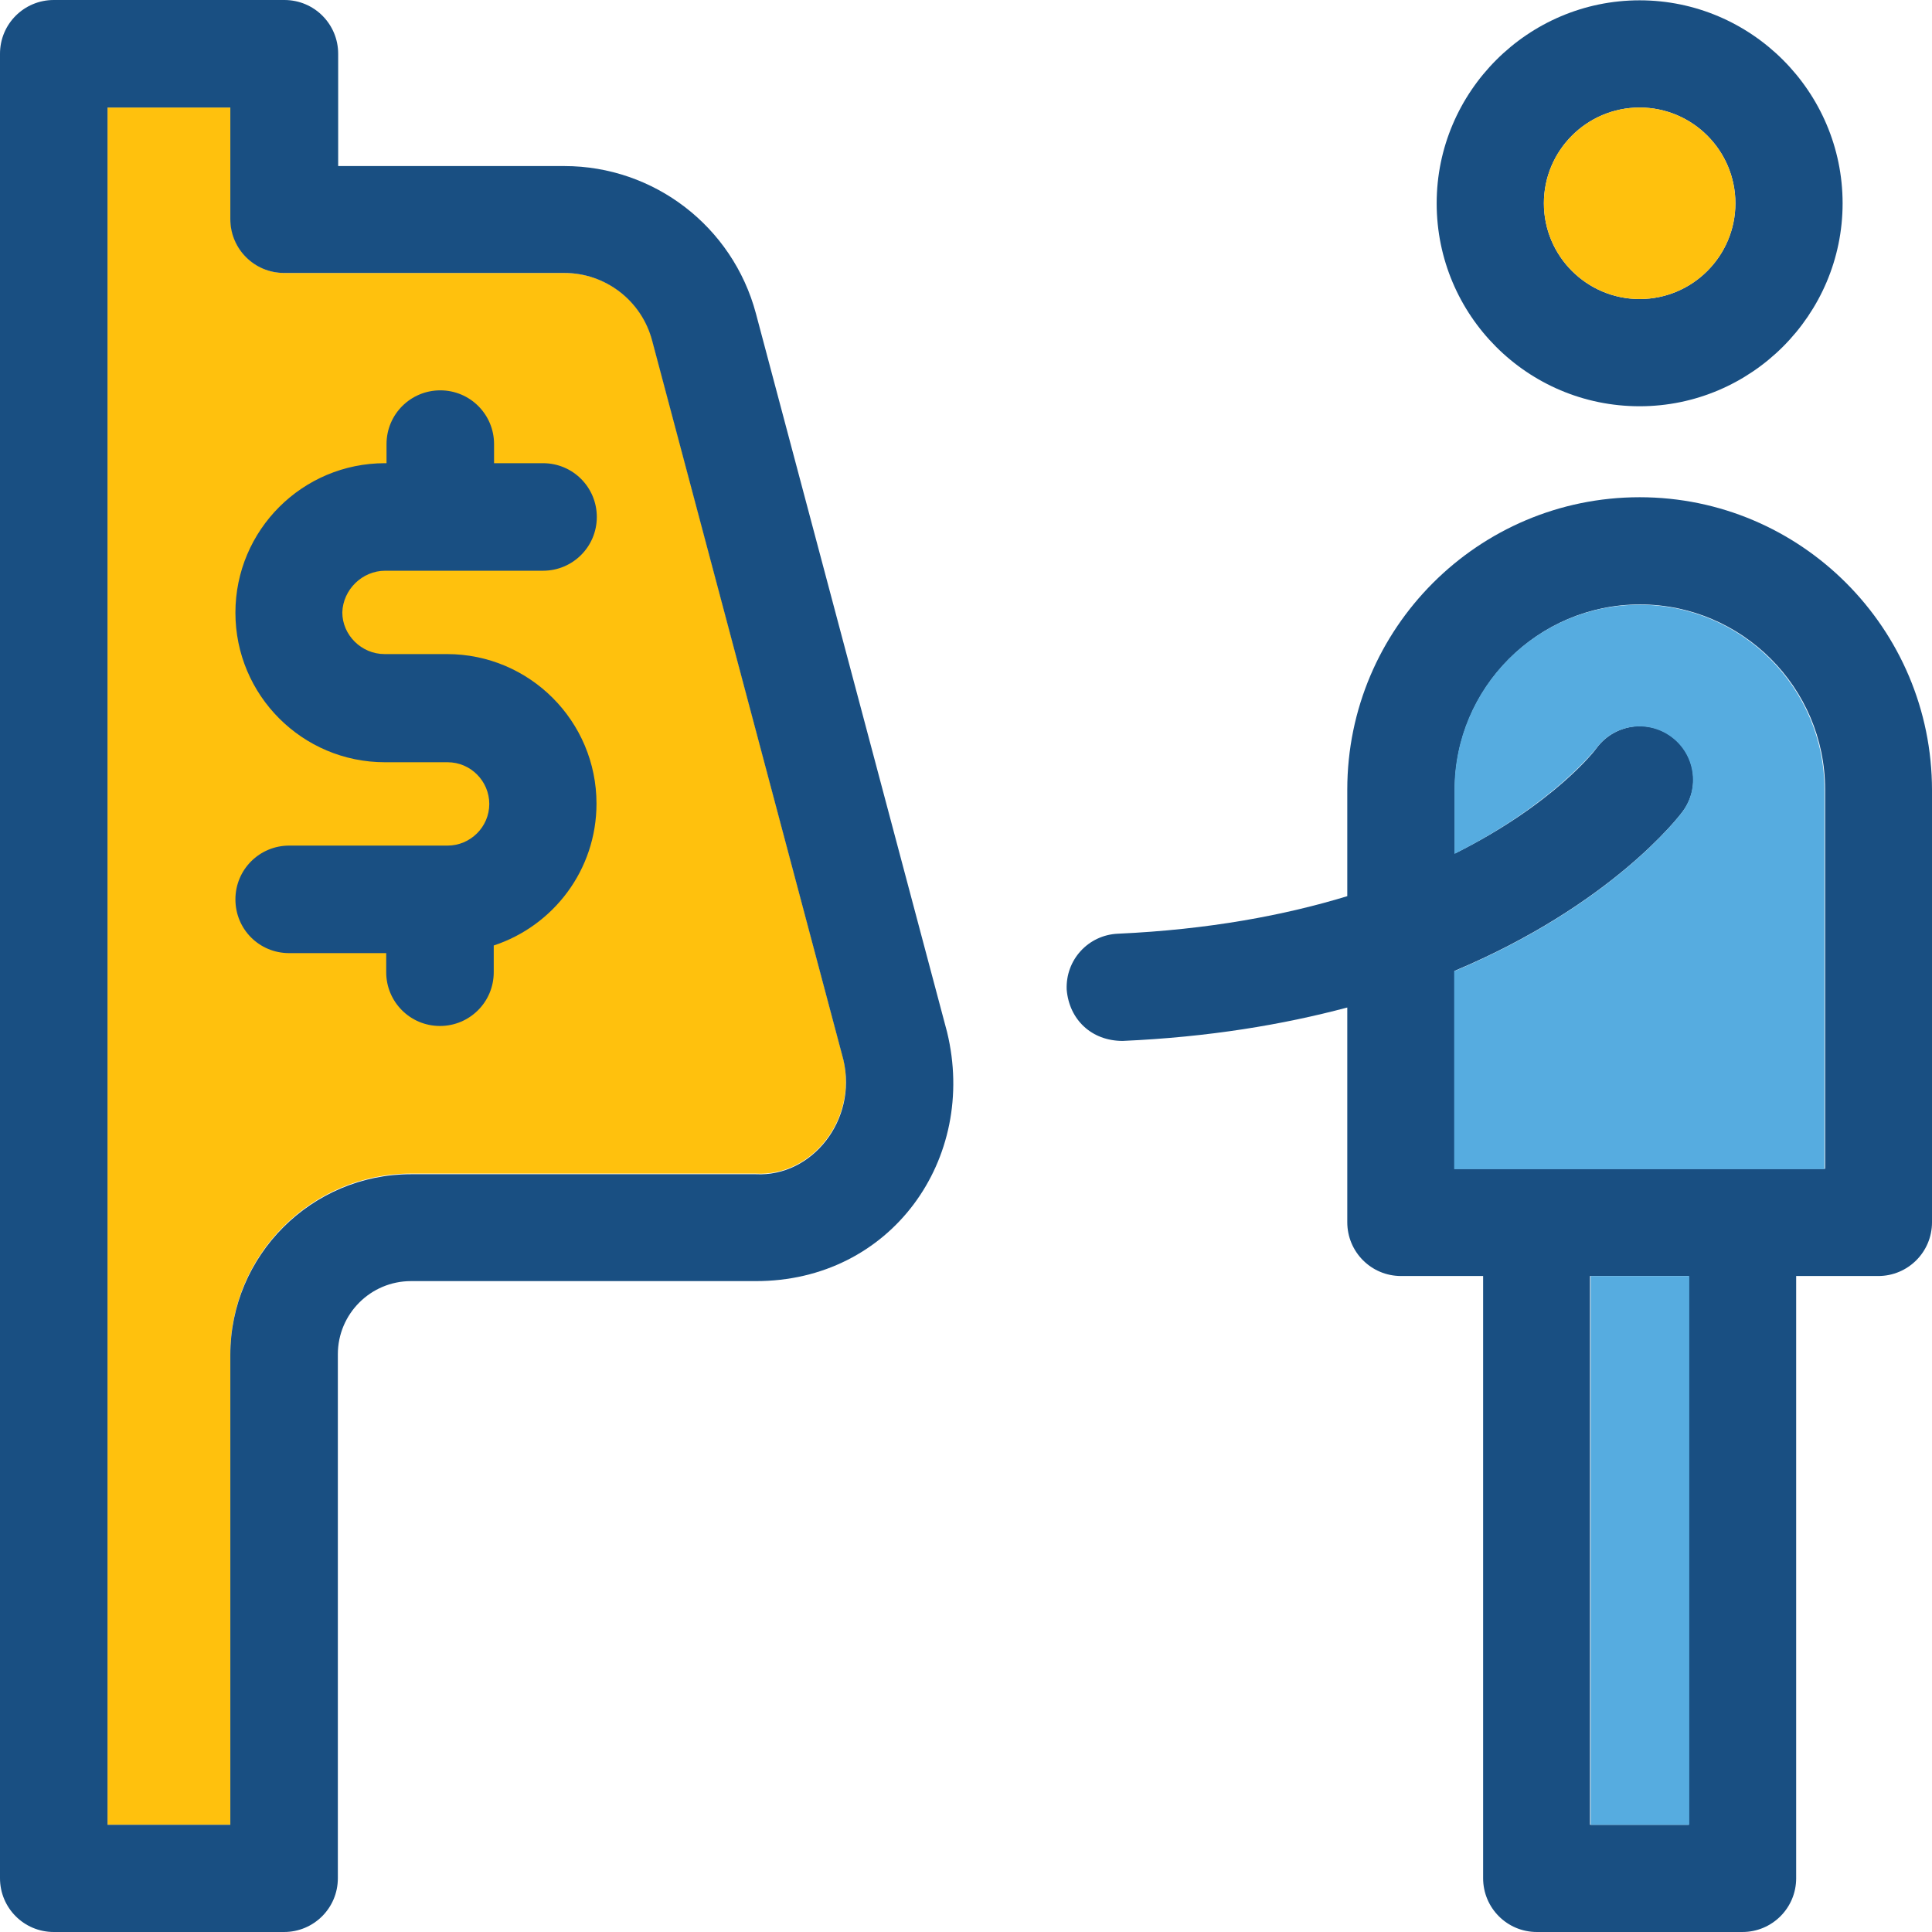
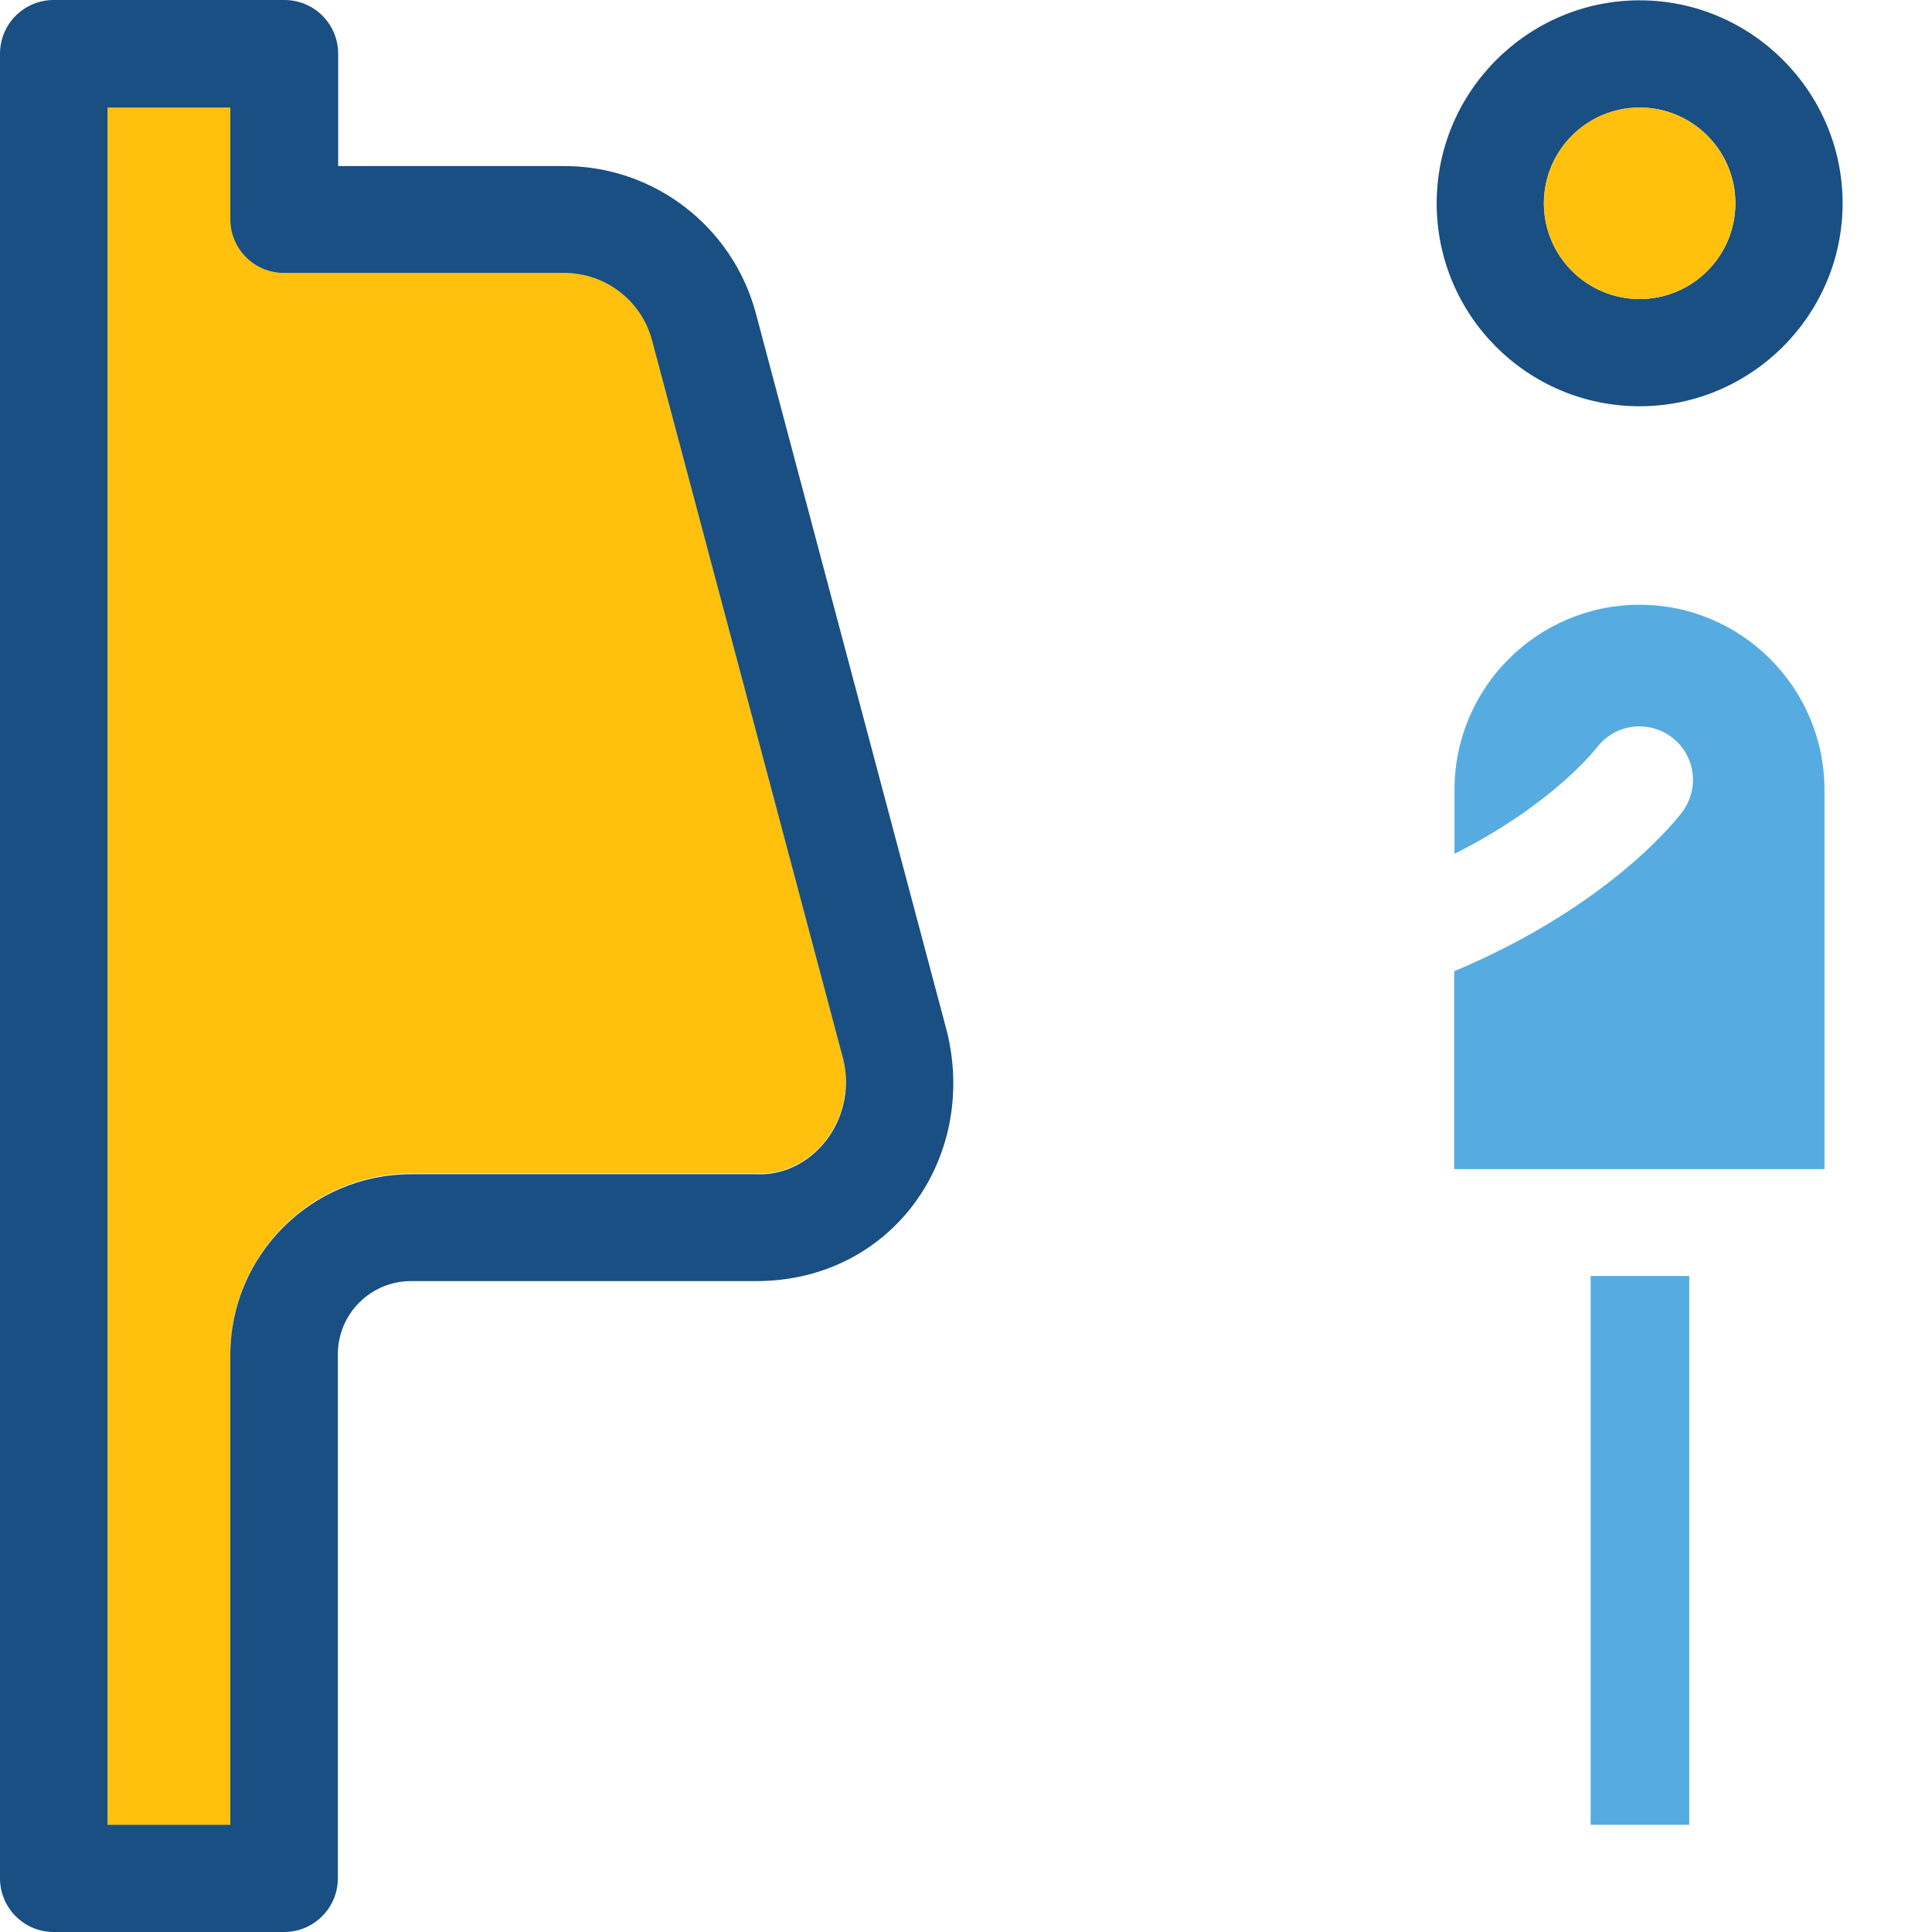
<svg xmlns="http://www.w3.org/2000/svg" version="1.1" id="Layer_1" viewBox="0 0 392.598 392.598" xml:space="preserve">
  <path style="fill:#FFC10D;" d="M132.59,69.236c-2.133-8.145-9.503-13.77-17.842-13.77H57.794c-6.012,0-10.925-4.848-10.925-10.925  V21.851H21.851v348.962h24.954V275.2c0-20.234,16.485-36.719,36.719-36.719h70.012c11.442,0.646,20.687-10.99,17.842-23.273  L132.59,69.236z" />
  <g>
-     <path style="fill:#194F82;" d="M78.287,115.976h32.065c6.012,0,10.925-4.848,10.925-10.925c0-6.012-4.848-10.925-10.925-10.925   h-9.956v-3.879c0-6.012-4.848-10.925-10.925-10.925c-6.012,0-10.925,4.848-10.925,10.925v3.879h-0.323   c-16.743,0-30.384,13.576-30.384,30.384c0,16.743,13.576,30.384,30.384,30.384h12.735c4.719,0,8.469,3.879,8.469,8.469   c0,4.719-3.879,8.469-8.469,8.469H58.764c-6.012,0-10.925,4.848-10.925,10.925c0,6.077,4.848,10.925,10.925,10.925h19.717v3.879   c0,6.012,4.848,10.925,10.925,10.925c6.012,0,10.925-4.848,10.925-10.925v-5.43c12.154-4.008,20.881-15.386,20.881-28.832   c0-16.743-13.576-30.384-30.384-30.384H78.158c-4.719,0-8.598-3.879-8.598-8.469C69.689,119.855,73.568,115.976,78.287,115.976z" />
    <path style="fill:#194F82;" d="M153.6,63.677c-4.719-17.648-20.687-29.931-38.917-29.931H68.719v-22.82   C68.719,4.913,63.871,0,57.794,0H10.925C4.913,0,0,4.848,0,10.925v370.747c0,6.012,4.848,10.925,10.925,10.925h46.804   c6.012,0,10.925-4.848,10.925-10.925V275.2c0-8.21,6.659-14.869,14.869-14.869h70.012c27.539,0.065,45.188-24.824,38.917-50.618   L153.6,63.677z M153.6,238.61H83.523c-20.234,0-36.719,16.485-36.719,36.719v95.483H21.851V21.851h24.954v22.691   c0,6.012,4.848,10.925,10.925,10.925h56.954c8.339,0,15.709,5.624,17.842,13.77l38.853,146.101   C174.287,227.62,164.978,239.192,153.6,238.61z" />
    <path style="fill:#194F82;" d="M333.188,82.554c22.691,0,41.244-18.554,41.244-41.244S355.879,0.065,333.188,0.065   c-22.691,0-41.244,18.554-41.244,41.244C291.943,64.065,310.368,82.554,333.188,82.554z M333.188,21.851   c10.731,0,19.459,8.727,19.459,19.459s-8.727,19.459-19.459,19.459s-19.459-8.727-19.459-19.459S322.457,21.851,333.188,21.851z" />
-     <path style="fill:#194F82;" d="M333.188,101.042c-32.776,0-59.41,26.634-59.41,59.41v21.657   c-12.735,3.879-28.121,6.788-46.61,7.628c-6.012,0.259-10.667,5.301-10.408,11.378c0.517,6.077,5.042,10.408,11.378,10.408   c17.519-0.776,32.517-3.297,45.64-6.788v43.636c0,6.012,4.848,10.925,10.925,10.925h16.679v122.376   c0,6.012,4.849,10.925,10.925,10.925h41.762c6.012,0,10.925-4.848,10.925-10.925V259.297h16.679   c6.012,0,10.925-4.848,10.925-10.925v-87.79C392.598,127.741,365.964,101.042,333.188,101.042z M343.143,370.812h-20.04V259.297   h20.04V370.812z M370.877,237.511h-0.065h-75.249v-40.21c31.806-13.382,45.576-31.289,46.416-32.453   c3.556-4.848,2.521-11.636-2.327-15.192s-11.636-2.457-15.192,2.327c-0.129,0.259-8.598,11.378-28.832,21.463v-12.994   c0-20.687,16.873-37.624,37.624-37.624c20.687,0,37.624,16.873,37.624,37.624V237.511z" />
  </g>
  <path style="fill:#56ACE0;" d="M333.188,122.893c-20.816,0-37.624,16.873-37.624,37.624v12.994  c20.234-10.214,28.638-21.333,28.832-21.463c3.556-4.848,10.343-5.883,15.192-2.327s5.883,10.343,2.327,15.192  c-0.84,1.164-14.545,19.071-46.416,32.453v40.21h75.249v-76.929C370.812,139.766,353.875,122.893,333.188,122.893z" />
  <path style="fill:#FFC10D;" d="M333.188,60.768c10.731,0,19.459-8.727,19.459-19.459s-8.727-19.459-19.459-19.459  s-19.459,8.727-19.459,19.459S322.457,60.768,333.188,60.768z" />
  <rect x="323.232" y="259.297" style="fill:#56ACE0;" width="20.04" height="111.515" />
</svg>